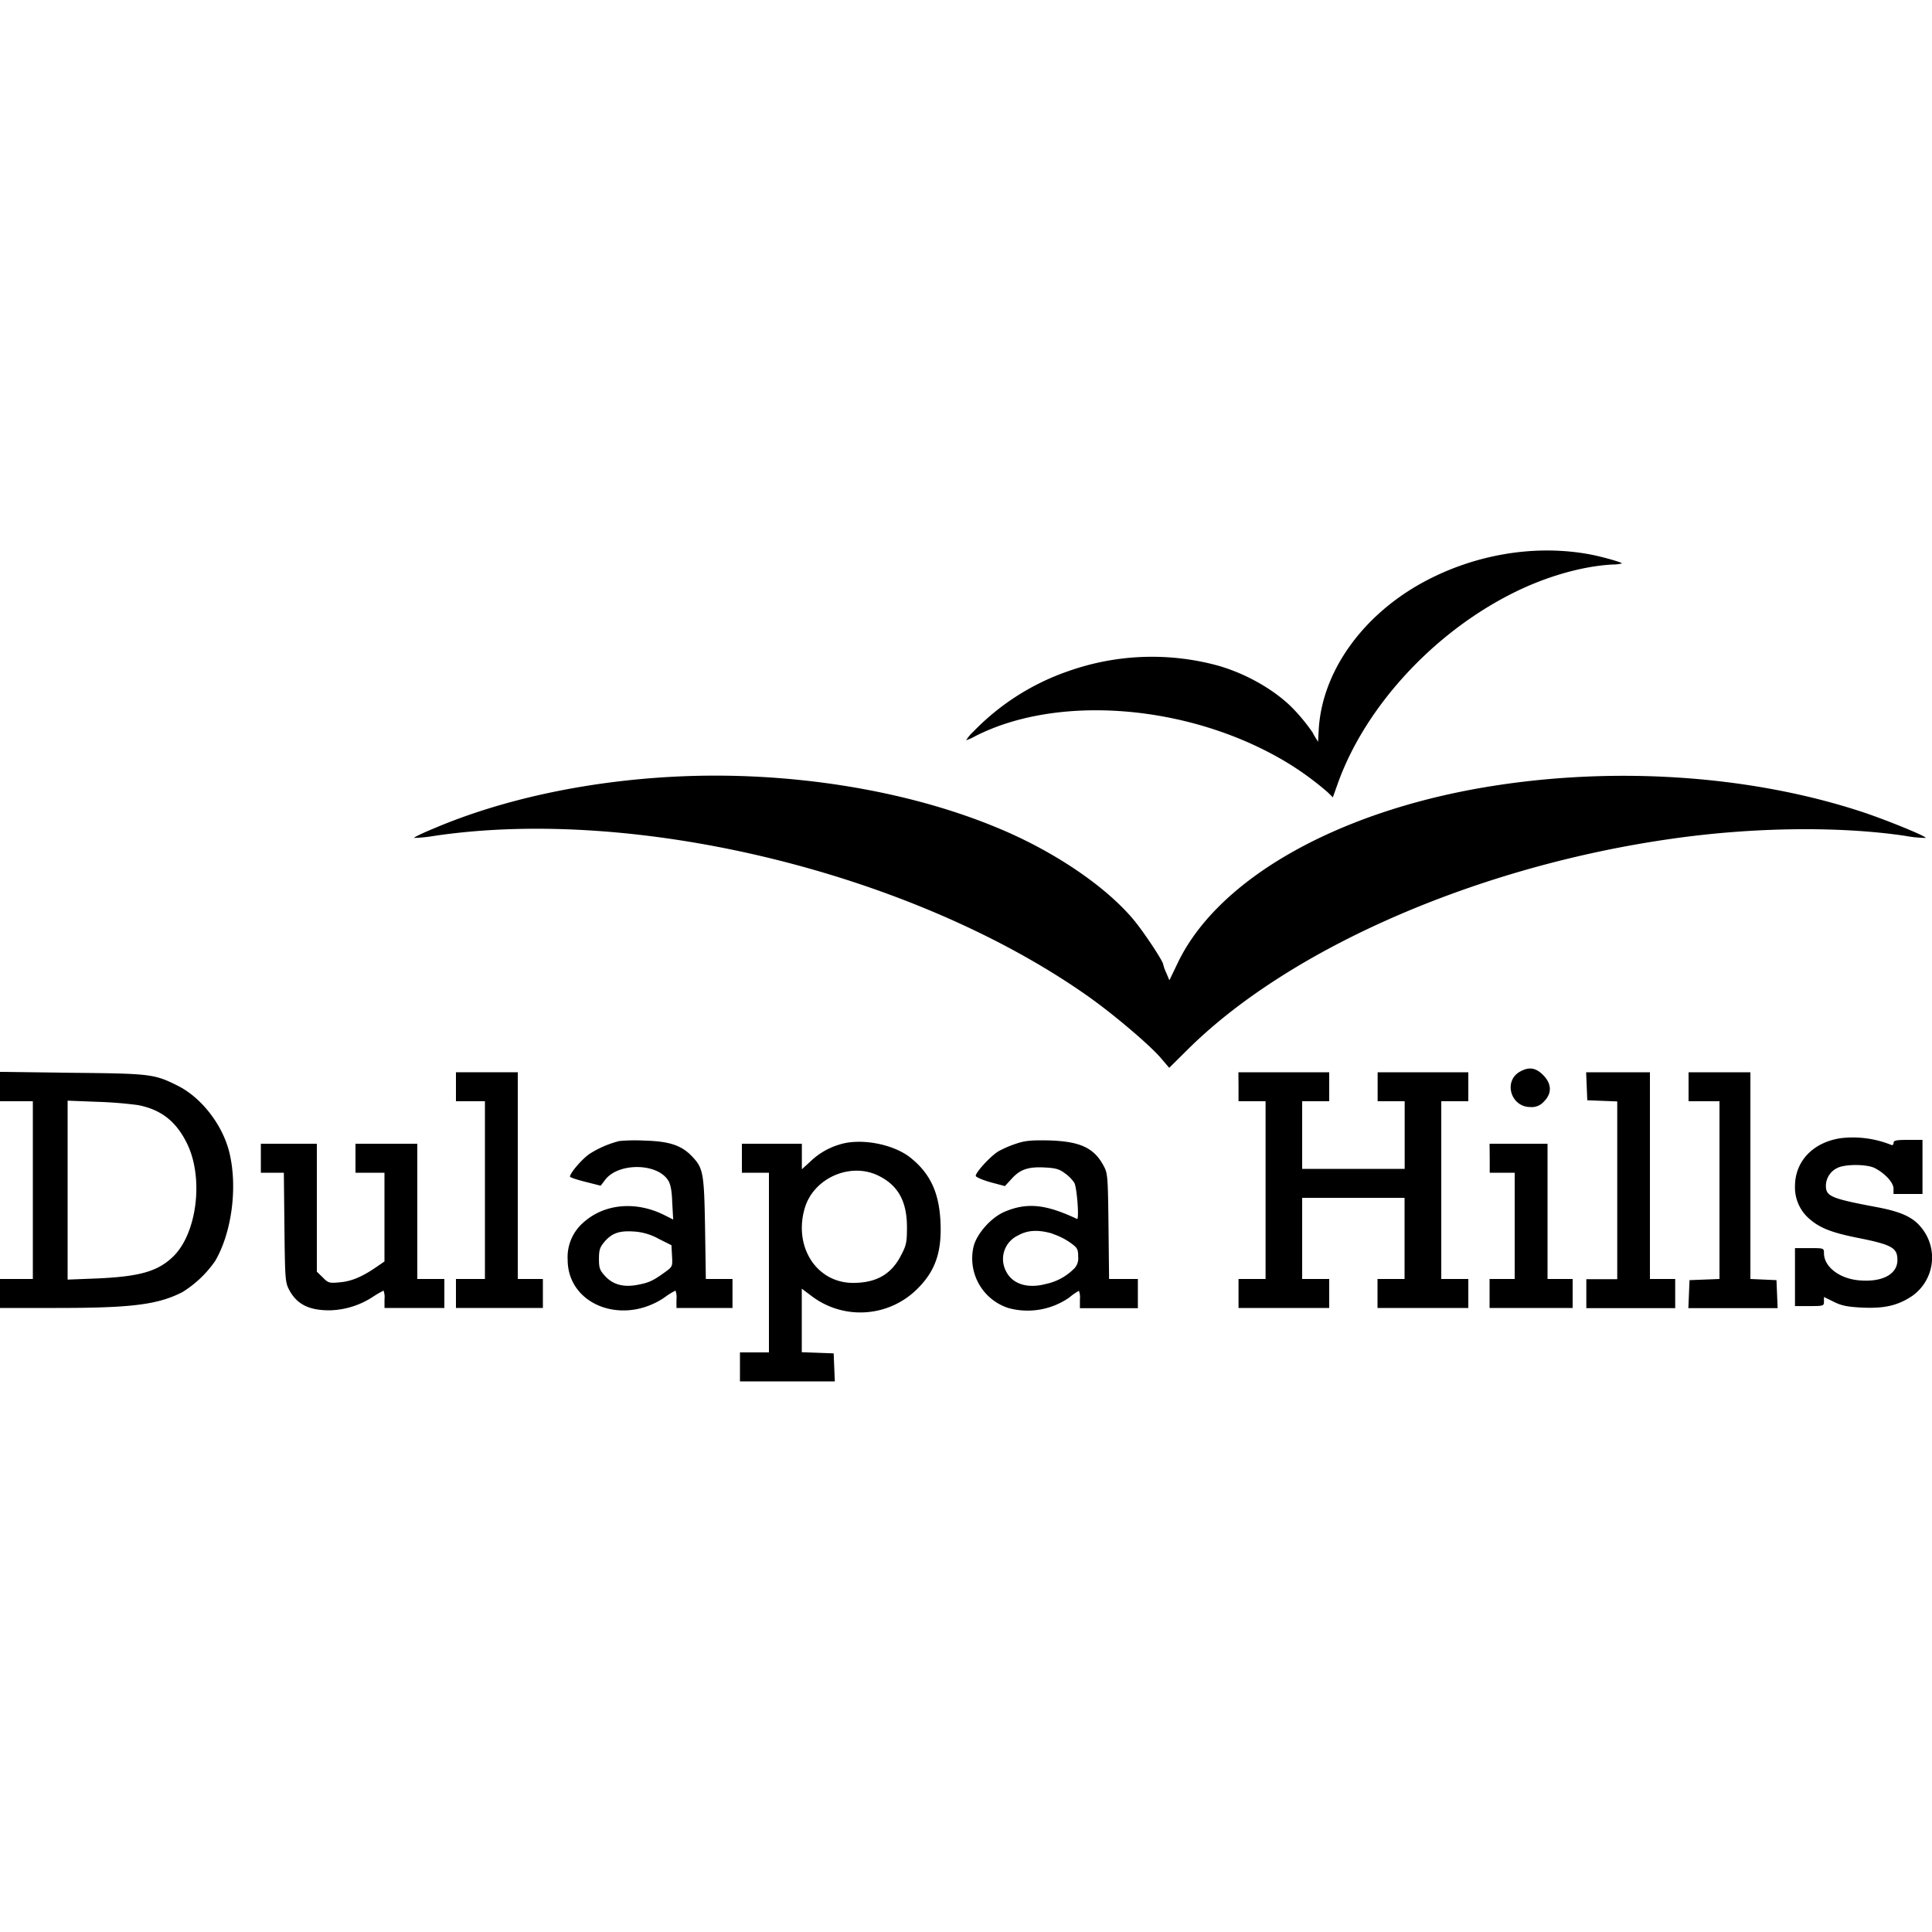
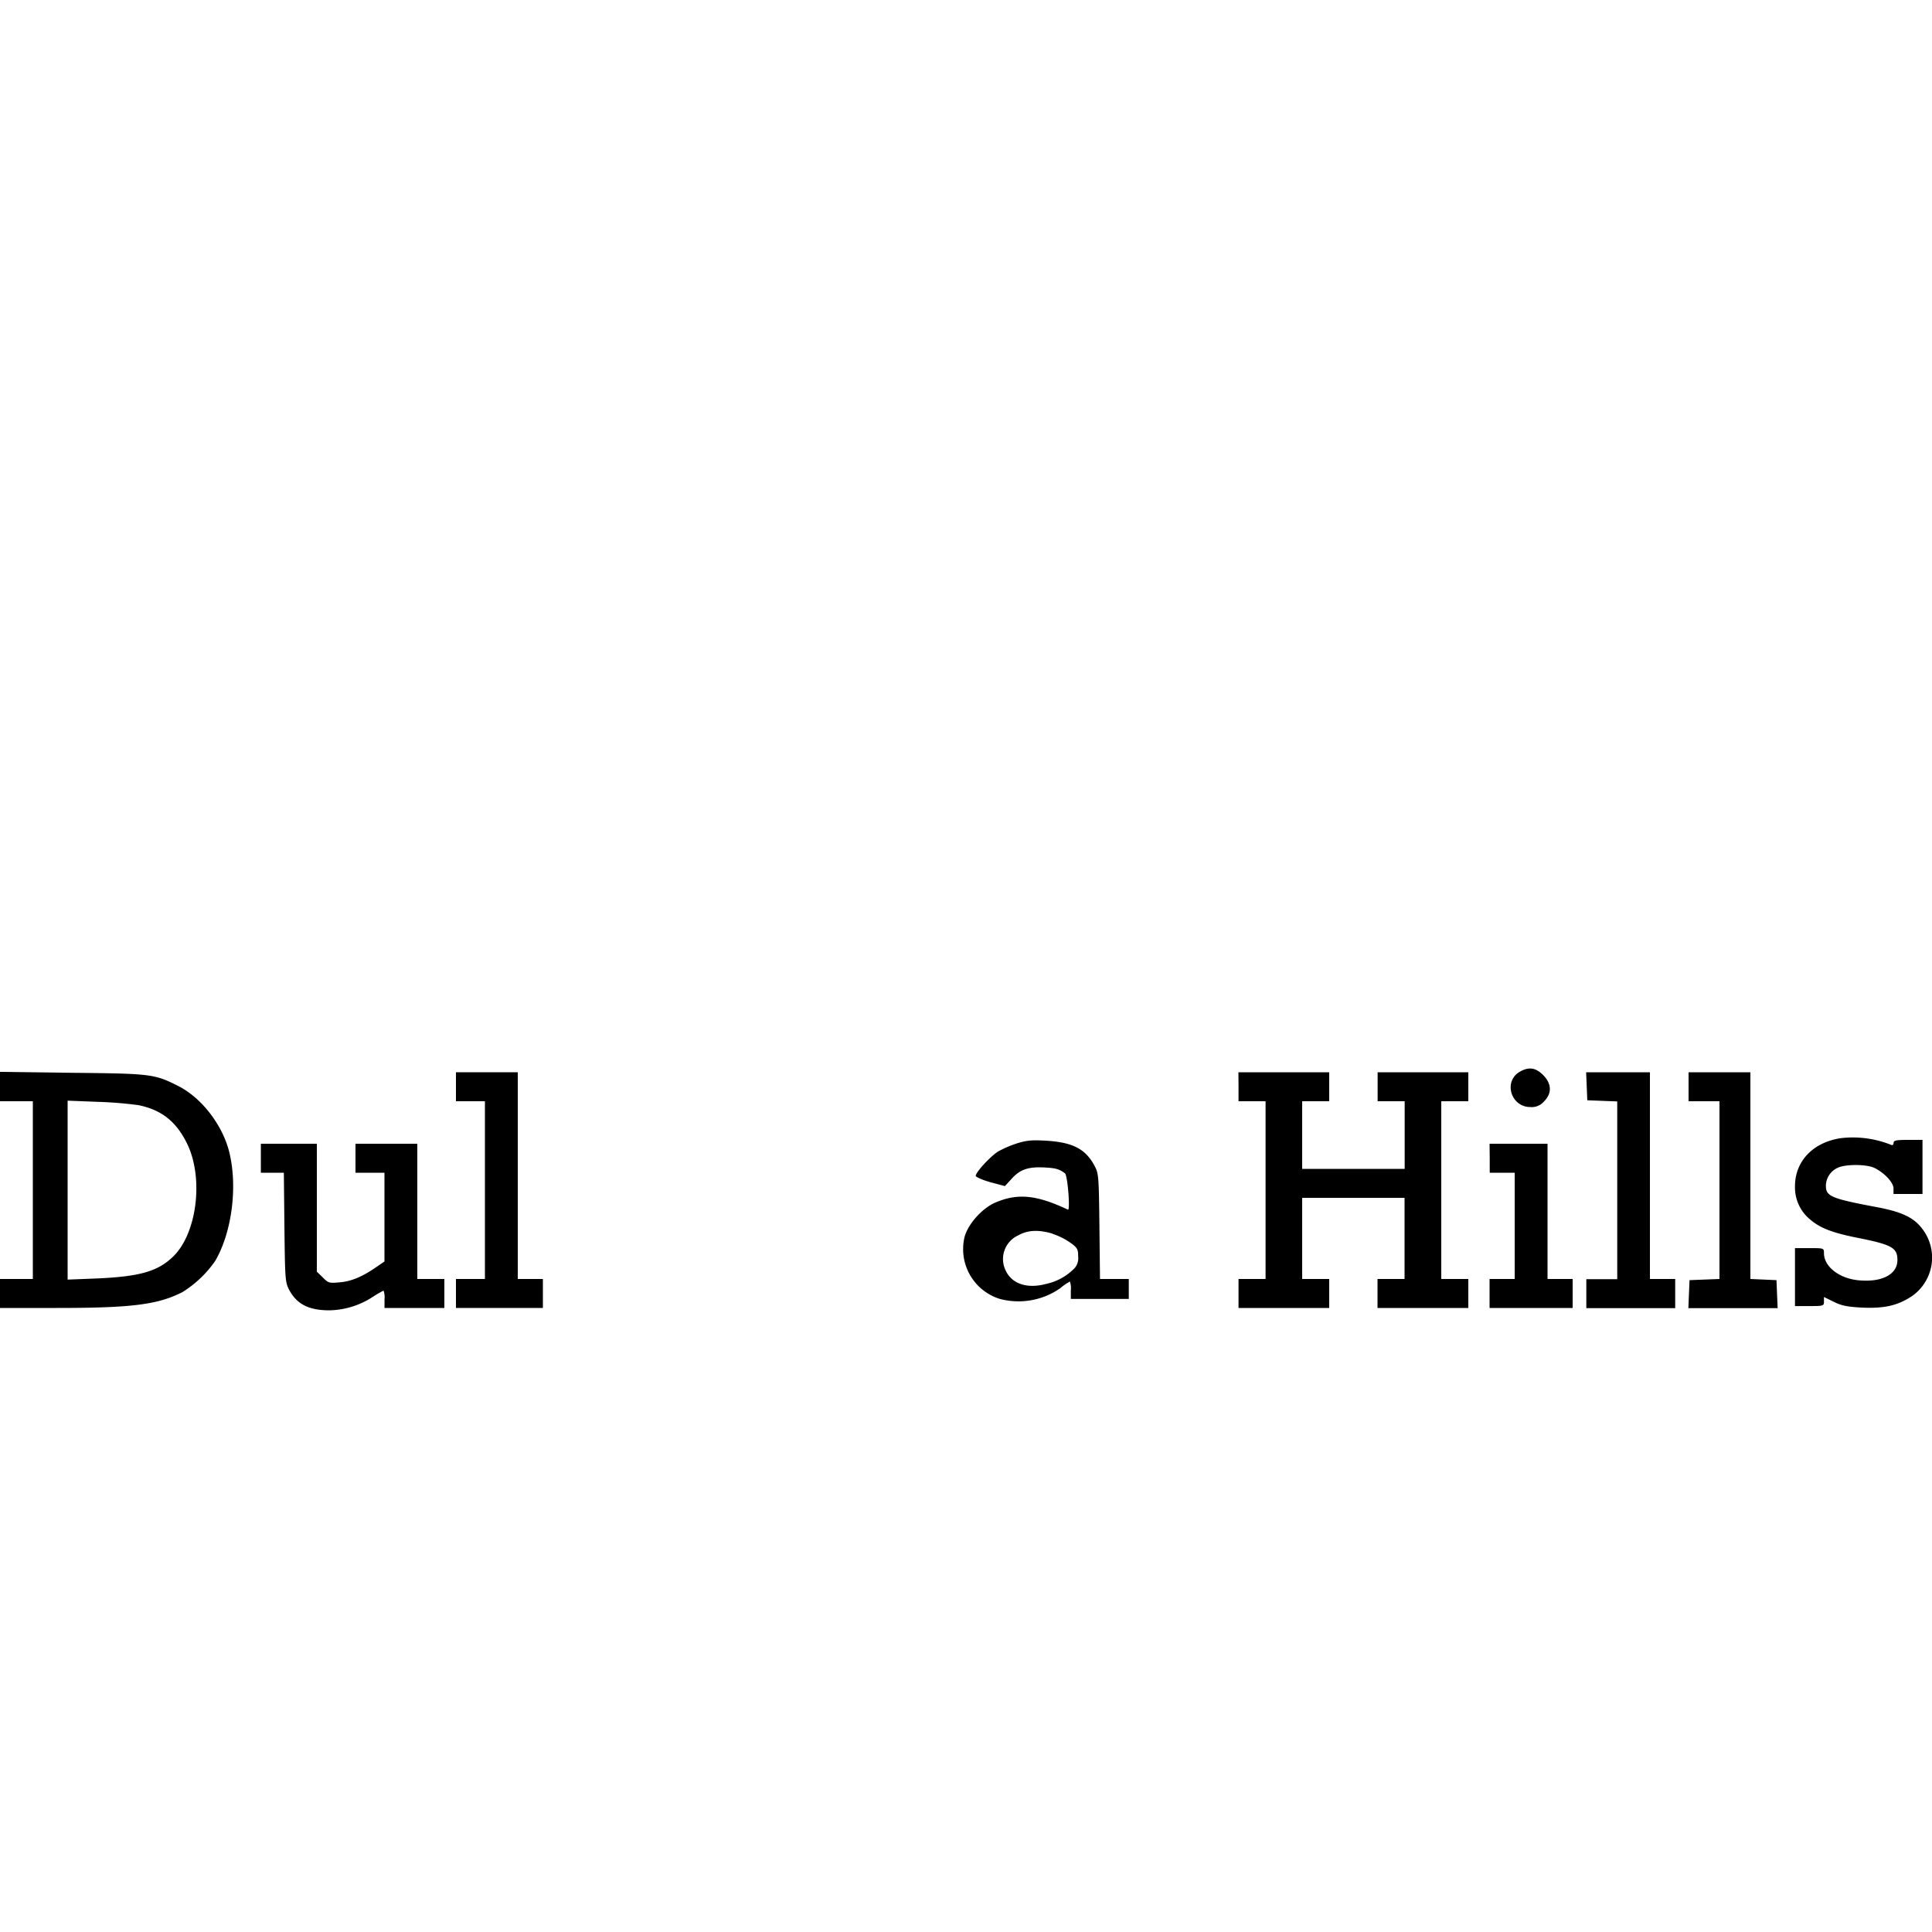
<svg xmlns="http://www.w3.org/2000/svg" id="Layer_1" data-name="Layer 1" width="500" height="500" viewBox="0 0 500 500">
-   <path d="M174.52,201c-22.51,1.15-44.31,5.8-62,13.3-3.05,1.25-5.45,2.4-5.35,2.55a37.66,37.66,0,0,0,5.4-.55c52.31-7.7,123.26,9.6,168.32,41.05,6.85,4.75,16.7,13.1,19.65,16.6l2.05,2.4,4.6-4.55c26.4-26.35,75.26-47.65,125.61-54.75,21-3,43.21-3.25,60.16-.75a31.2,31.2,0,0,0,5.4.55c.35-.35-9.8-4.5-16.05-6.6-29.21-9.7-64.91-12.1-98.11-6.5-38.46,6.5-68.61,23.65-79.16,44.95l-2.4,5-.8-1.9a11.22,11.22,0,0,1-.8-2.2c0-.8-4.8-8.05-7.4-11.25-7.2-8.8-20.75-18-35.36-24.05C234.47,204.35,203.87,199.5,174.52,201Z" />
  <path d="M393.44,277.3c-4.45,2.4-2.5,9.2,2.6,9.2a4.14,4.14,0,0,0,3.55-1.45c2.1-2.1,2-4.6-.25-6.85C397.44,276.3,395.69,276.05,393.44,277.3Z" />
  <path d="M0,281.2V285H8.5v46H0v7.5H14.65c19.4,0,26.2-.85,32.55-4.1a28.54,28.54,0,0,0,8.51-8.1c4.25-7.3,5.8-18.9,3.7-27.81-1.65-7.15-7.16-14.35-13.31-17.45s-7.05-3.2-27.45-3.4L0,277.4ZM35.75,286c6.1,1.2,10,4.35,12.8,10.25,4.15,8.86,2.4,22.81-3.6,28.81-4,3.95-8.65,5.3-19.8,5.8l-7.65.3V284.85l7.65.3A104.67,104.67,0,0,1,35.75,286Z" />
  <path d="M118,281.25V285h7.5v46H118v7.5h22.5V331H134V277.5H118Z" />
  <path d="M320.53,281.25V285h7v46h-7v7.5H344V331h-7V310h26.5v21h-7v7.5H380V331h-7V285h7v-7.5H356.53V285h7v17.5H337V285h7v-7.5h-23.5Z" />
  <path d="M410.64,281.1l.15,3.65,3.9.15,3.85.15v46h-8v7.5h23V331H427V277.5H410.49Z" />
  <path d="M437,281.25V285h8v46l-3.85.15-3.9.15-.15,3.6-.15,3.65h23.1l-.15-3.65-.15-3.6-3.35-.15L453,331V277.5H437Z" />
  <path d="M476.45,294.55c-7.21,1.05-11.91,5.95-11.91,12.46a10.73,10.73,0,0,0,3.75,8.45c2.65,2.3,5.6,3.5,12.26,4.85,9.1,1.8,10.5,2.6,10.5,5.8,0,3.65-3.9,5.75-9.8,5.25-5.15-.4-9.21-3.5-9.21-7.05,0-1.3-.05-1.3-3.75-1.3h-3.75v15h3.75c3.6,0,3.75-.05,3.75-1.15v-1.2l2.55,1.25c2,1,3.51,1.3,7.41,1.5,5.75.25,9.15-.55,12.85-3a12.17,12.17,0,0,0,2.55-17.5c-2.15-2.8-5.15-4.25-11.4-5.45-12.26-2.3-13.46-2.85-13.46-5.65a5.16,5.16,0,0,1,3-4.56c1.95-1,7.6-1,9.65.05,2.65,1.36,4.85,3.76,4.85,5.31V309h7.5V295H493.8c-3.1,0-3.75.15-3.75.8,0,.45-.3.65-.6.5A26.63,26.63,0,0,0,476.45,294.55Z" />
-   <path d="M160.27,295.3a26.37,26.37,0,0,0-7.66,3.3c-2,1.35-5.1,5-5.1,5.91,0,.2,1.8.8,4,1.35l3.95,1,1.1-1.45c3.31-4.51,13.36-4.51,16.31,0,.65.95,1,2.65,1.1,5.75l.25,4.45-2.1-1.05c-7.4-3.8-15.66-3.1-21.11,1.8a11.86,11.86,0,0,0-4.1,9.65c0,11.7,14.26,17.2,25.16,9.7a17.27,17.27,0,0,1,2.75-1.7,5,5,0,0,1,.25,2.25v2.25h14.5V331h-6.9l-.2-13.15c-.25-14.4-.45-15.56-3.5-18.71-2.65-2.75-5.9-3.8-12.15-3.95A45.13,45.13,0,0,0,160.27,295.3Zm10.2,25.31,3.3,1.65.15,2.8c.15,2.75.15,2.75-2,4.3-3,2.15-4,2.6-6.9,3.15-3.65.7-6.35-.05-8.36-2.2-1.45-1.55-1.65-2.15-1.65-4.5s.25-3,1.35-4.35c1.95-2.3,3.86-3,7.61-2.75A15,15,0,0,1,170.47,320.61Z" />
-   <path d="M262.92,296a26.9,26.9,0,0,0-4.6,2c-2,1.25-5.8,5.36-5.8,6.31,0,.3,1.7,1.05,3.8,1.65l3.75,1,1.75-1.9c2.21-2.46,4.36-3.16,8.71-2.91,2.75.15,3.7.45,5.15,1.56a9.36,9.36,0,0,1,2.35,2.4c.7,1.25,1.3,9.65.7,9.35-8.15-3.85-13-4.3-18.76-1.85-3.5,1.5-7.15,5.65-8,8.95a13.49,13.49,0,0,0,9.15,16,18.87,18.87,0,0,0,15.66-2.8,14.3,14.3,0,0,1,2.45-1.7,5,5,0,0,1,.25,2.25v2.25h15V331h-7.45l-.15-13.65c-.15-12.8-.2-13.7-1.25-15.61-2.5-4.7-6.1-6.35-14.15-6.6C266.93,295.05,265.23,295.2,262.92,296Zm9.46,23.31a17.55,17.55,0,0,1,4.55,2.25c1.9,1.35,2.1,1.7,2.1,3.65a3.84,3.84,0,0,1-1.35,3.4,14.49,14.49,0,0,1-7.1,3.7c-4.75,1.25-8.66-.05-10.26-3.4a6.73,6.73,0,0,1,3.2-9.2C266,318.31,268.78,318.21,272.38,319.26Z" />
-   <path d="M217.27,296.2a18.35,18.35,0,0,0-7.55,4.4l-2.2,2V296H192v7.51h7V350h-7.5v7.5h24.55l-.15-3.65-.15-3.6-4.1-.15-4.15-.15V333.51l2.4,1.8a20.87,20.87,0,0,0,27.6-1.85c4.55-4.55,6.25-9.4,5.9-17.15s-2.7-12.8-8.15-17C230.72,296,222.62,294.5,217.27,296.2Zm10.15,8.11c5.05,2.5,7.3,6.65,7.3,13.3,0,3.8-.15,4.65-1.5,7.2-2.5,4.95-6.4,7.2-12.45,7.2-9.45,0-15.45-9.35-12.5-19.35C210.57,304.86,220.12,300.65,227.42,304.31Z" />
+   <path d="M262.92,296a26.9,26.9,0,0,0-4.6,2c-2,1.25-5.8,5.36-5.8,6.31,0,.3,1.7,1.05,3.8,1.65l3.75,1,1.75-1.9c2.21-2.46,4.36-3.16,8.71-2.91,2.75.15,3.7.45,5.15,1.56c.7,1.25,1.3,9.65.7,9.35-8.15-3.85-13-4.3-18.76-1.85-3.5,1.5-7.15,5.65-8,8.95a13.49,13.49,0,0,0,9.15,16,18.87,18.87,0,0,0,15.66-2.8,14.3,14.3,0,0,1,2.45-1.7,5,5,0,0,1,.25,2.25v2.25h15V331h-7.45l-.15-13.65c-.15-12.8-.2-13.7-1.25-15.61-2.5-4.7-6.1-6.35-14.15-6.6C266.93,295.05,265.23,295.2,262.92,296Zm9.46,23.31a17.55,17.55,0,0,1,4.55,2.25c1.9,1.35,2.1,1.7,2.1,3.65a3.84,3.84,0,0,1-1.35,3.4,14.49,14.49,0,0,1-7.1,3.7c-4.75,1.25-8.66-.05-10.26-3.4a6.73,6.73,0,0,1,3.2-9.2C266,318.31,268.78,318.21,272.38,319.26Z" />
  <path d="M67.51,299.75v3.76h5.95l.15,14.1c.15,13.5.2,14.25,1.25,16.25,2,3.7,5.1,5.25,10.4,5.25a21.24,21.24,0,0,0,11.4-3.6,28.06,28.06,0,0,1,2.6-1.5,5,5,0,0,1,.25,2.25v2.25H115V331h-7V296H92v7.51h7.5v22.95l-2.1,1.45c-3.7,2.55-6.5,3.7-9.45,3.95-2.7.25-3,.2-4.4-1.25L82,329.11V296H67.51Z" />
  <path d="M385.54,299.75v3.76H392V331h-6.5v7.5H407V331h-6.5V296h-15Z" />
-   <path d="M276.55,173.67a62.42,62.42,0,0,0-24.64,15.67,10.8,10.8,0,0,0-1.88,2.24,12.92,12.92,0,0,0,2.25-1c21.38-11,55.12-8.34,80,6.29a77,77,0,0,1,11.36,8.2l1.3,1.28,1.22-3.42c7-19.75,24.52-38.94,45.16-49.33,8.62-4.36,18.19-7.1,26-7.5a9.3,9.3,0,0,0,2.43-.29c.09-.26-5-1.7-8.09-2.3-14.32-2.72-30.22-.06-43.68,7.36-15.57,8.61-25.73,23-26.68,37.7l-.19,3.41-.68-1.11a12.13,12.13,0,0,1-.72-1.29,49,49,0,0,0-5.13-6.26c-4.62-4.72-12.07-9-19.44-11.08A64.91,64.91,0,0,0,276.55,173.67Z" />
</svg>